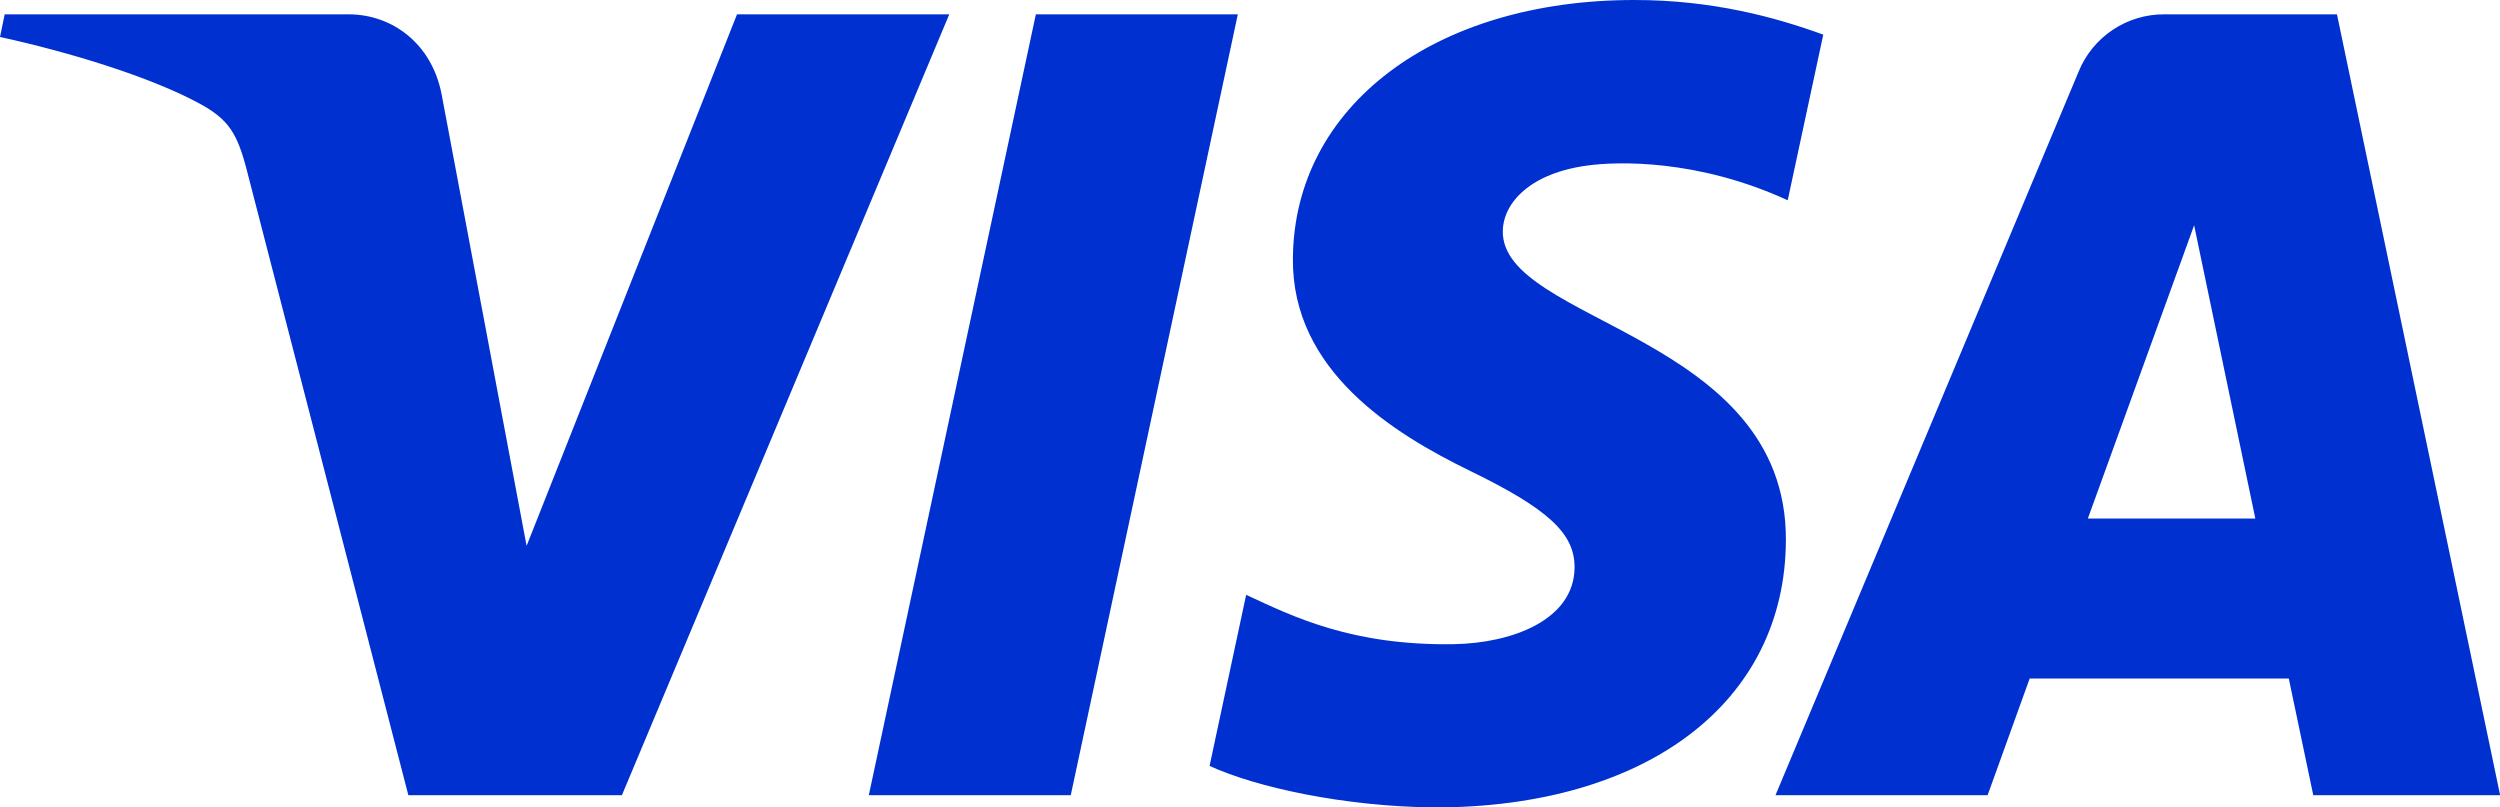
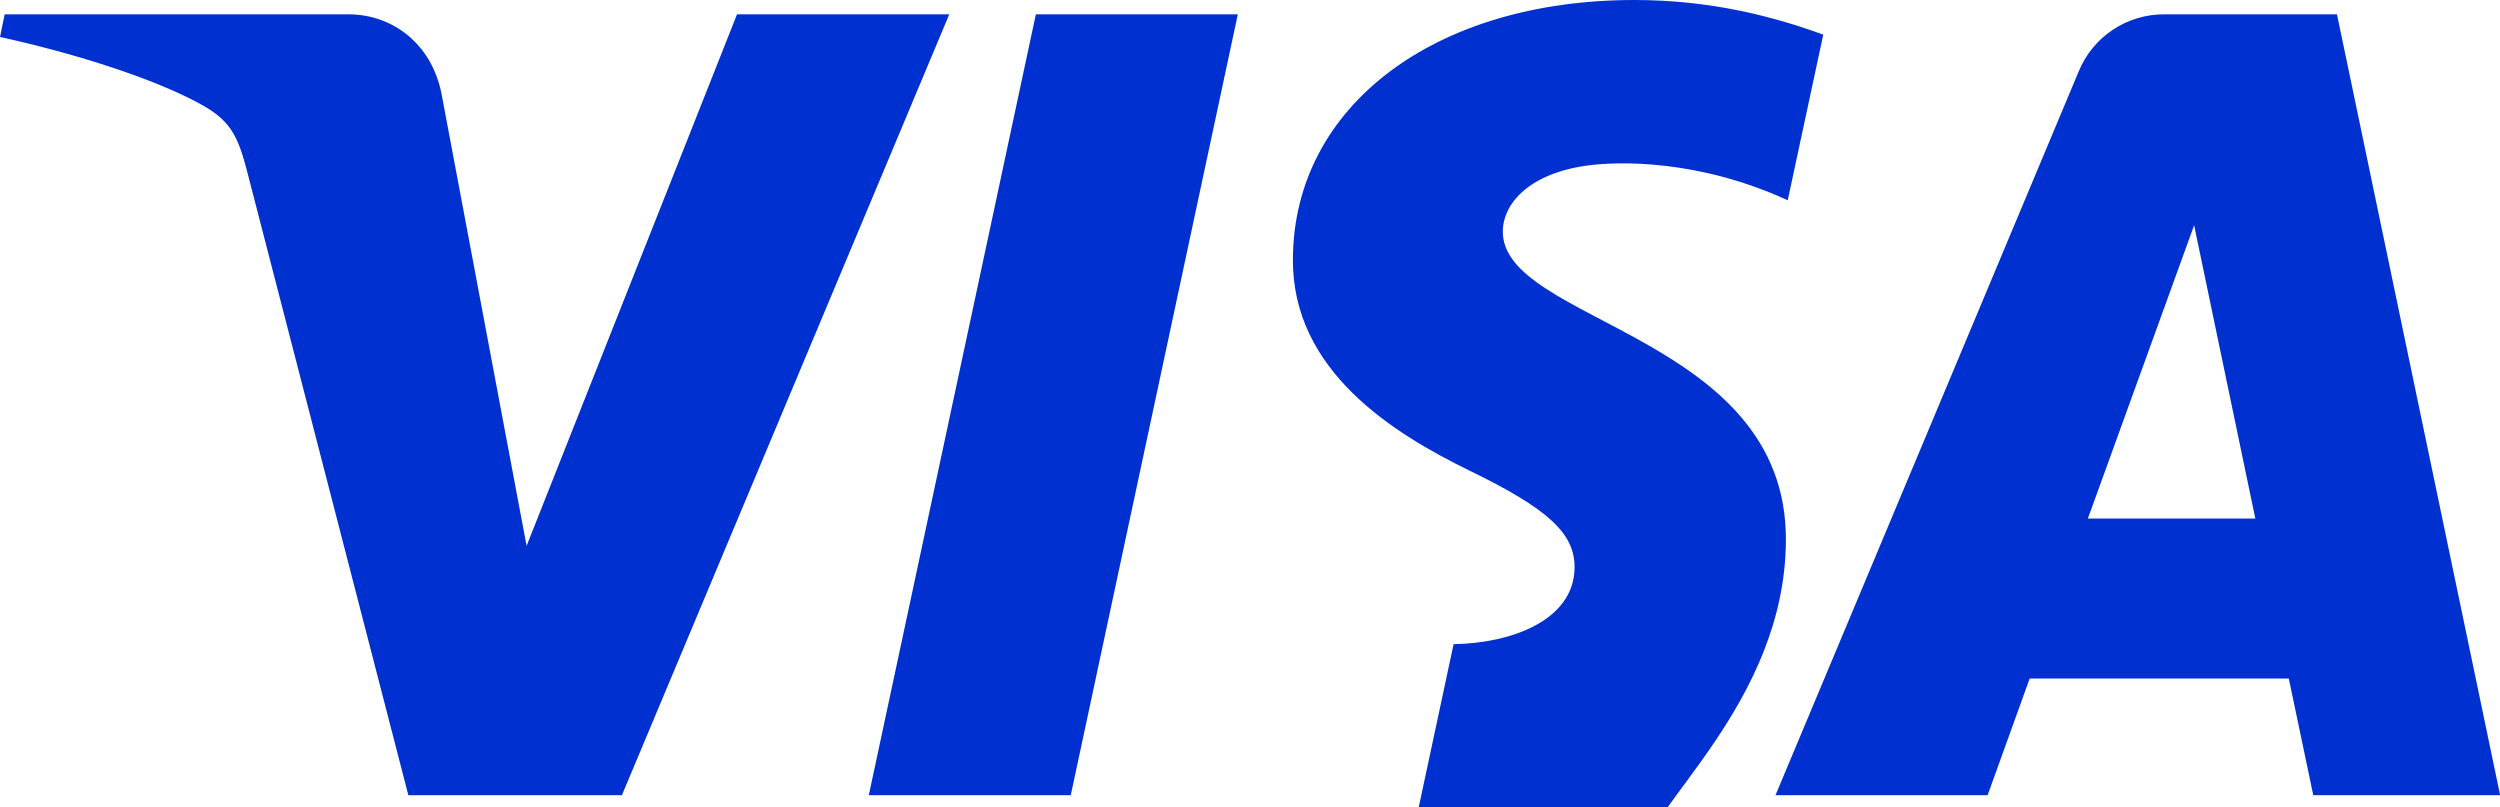
<svg xmlns="http://www.w3.org/2000/svg" version="1.1" id="Vrstva_1" x="0px" y="0px" viewBox="0 0 1919.9 620.1" style="enable-background:new 0 0 1919.9 620.1;" xml:space="preserve">
  <style type="text/css">
	.st0{fill:#0031d0;}
</style>
  <g id="Layer_2">
    <g id="Layer_1-2">
-       <path class="st0" d="M729,11L477.6,610.7h-164L189.9,132.1c-7.5-29.5-14-40.3-36.9-52.7c-37.3-20.2-98.9-39.2-153-51L3.6,11h264    c33.6,0,63.9,22.4,71.5,61.2l65.3,347L566,11H729z M1371.5,414.9c0.7-158.3-218.9-167-217.4-237.7c0.5-21.5,21-44.4,65.8-50.2    c22.2-2.9,83.5-5.1,153,26.8l27.3-127.2C1362.8,13,1314.8,0,1255.1,0c-153.4,0-261.3,81.5-262.2,198.3    c-1,86.3,77,134.5,135.8,163.2c60.5,29.4,80.8,48.3,80.5,74.5c-0.4,40.2-48.2,58-92.9,58.7c-78,1.2-123.2-21.1-159.3-37.9    l-28.1,131.4c36.3,16.6,103.2,31.1,172.5,31.9C1264.4,620.1,1371,539.6,1371.5,414.9 M1776.5,610.7h143.5L1794.7,11h-132.4    c-28.9-0.2-55.1,17.2-66,44l-232.8,555.7h162.9l32.3-89.6h199L1776.5,610.7z M1603.4,398.2L1685,173l47,225.2L1603.4,398.2z     M950.6,11L822.3,610.7H667.2L795.5,11H950.6z" />
+       <path class="st0" d="M729,11L477.6,610.7h-164L189.9,132.1c-7.5-29.5-14-40.3-36.9-52.7c-37.3-20.2-98.9-39.2-153-51L3.6,11h264    c33.6,0,63.9,22.4,71.5,61.2l65.3,347L566,11H729z M1371.5,414.9c0.7-158.3-218.9-167-217.4-237.7c0.5-21.5,21-44.4,65.8-50.2    c22.2-2.9,83.5-5.1,153,26.8l27.3-127.2C1362.8,13,1314.8,0,1255.1,0c-153.4,0-261.3,81.5-262.2,198.3    c-1,86.3,77,134.5,135.8,163.2c60.5,29.4,80.8,48.3,80.5,74.5c-0.4,40.2-48.2,58-92.9,58.7l-28.1,131.4c36.3,16.6,103.2,31.1,172.5,31.9C1264.4,620.1,1371,539.6,1371.5,414.9 M1776.5,610.7h143.5L1794.7,11h-132.4    c-28.9-0.2-55.1,17.2-66,44l-232.8,555.7h162.9l32.3-89.6h199L1776.5,610.7z M1603.4,398.2L1685,173l47,225.2L1603.4,398.2z     M950.6,11L822.3,610.7H667.2L795.5,11H950.6z" />
    </g>
  </g>
</svg>